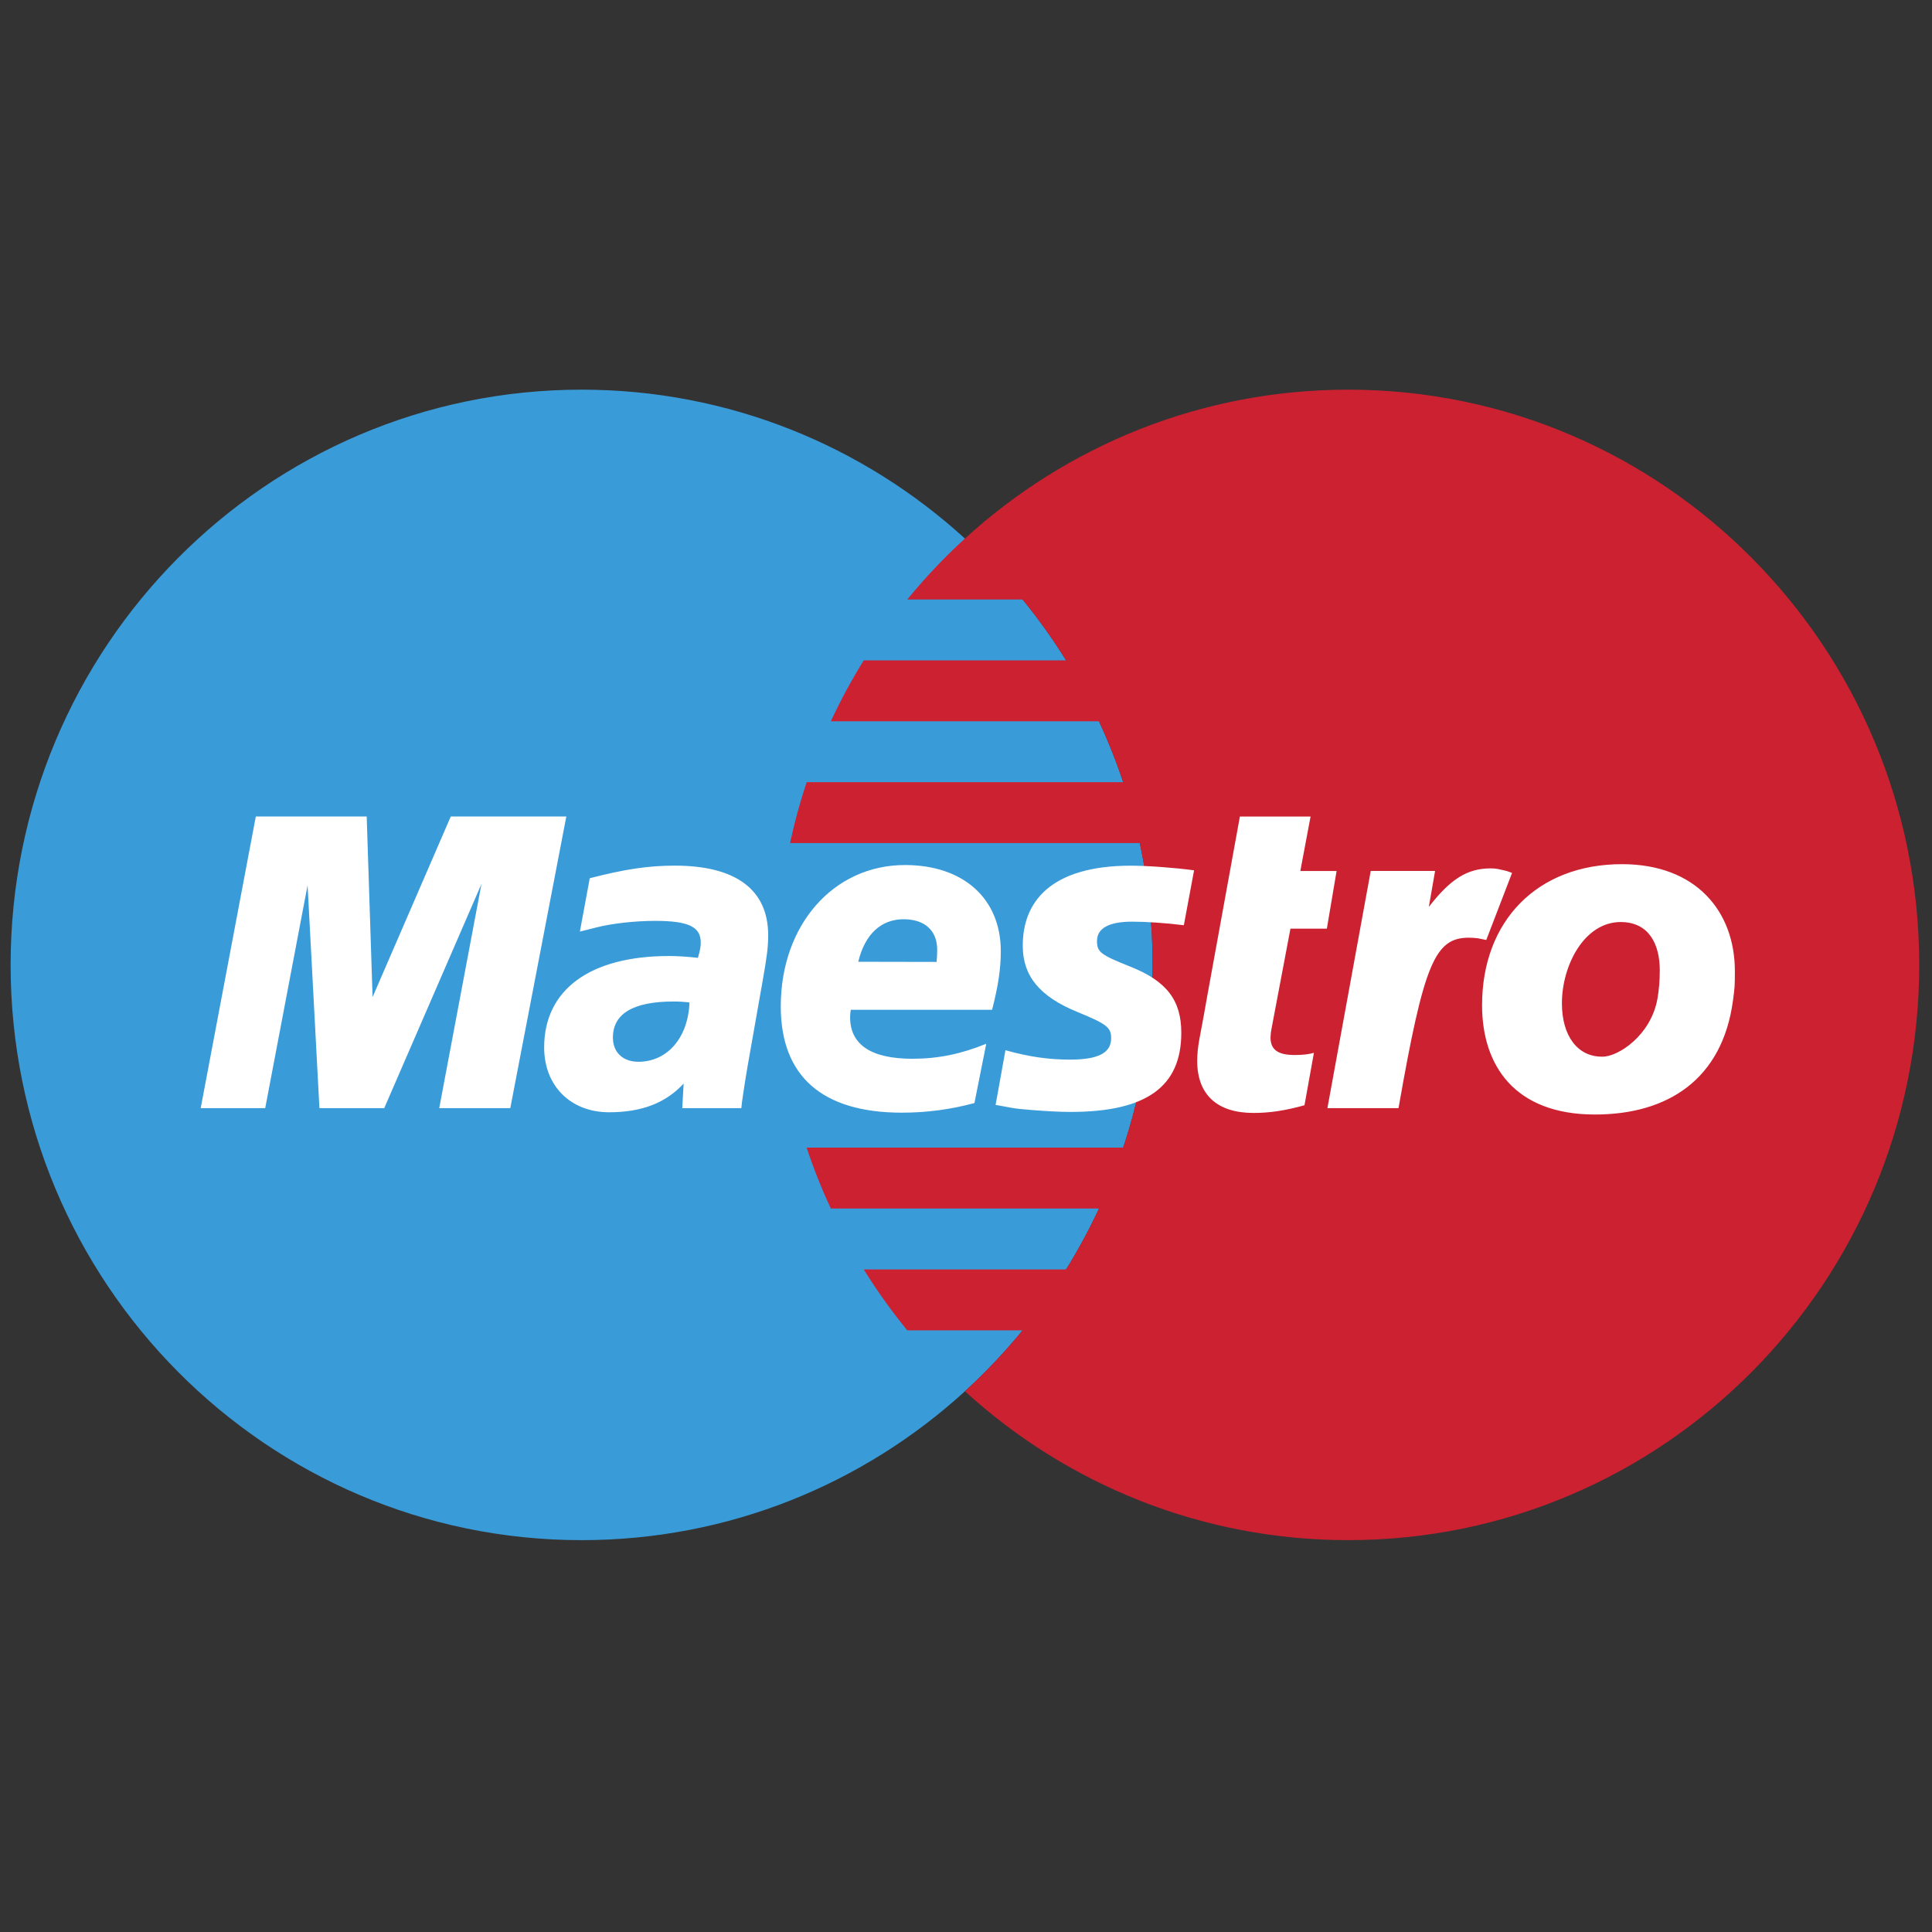
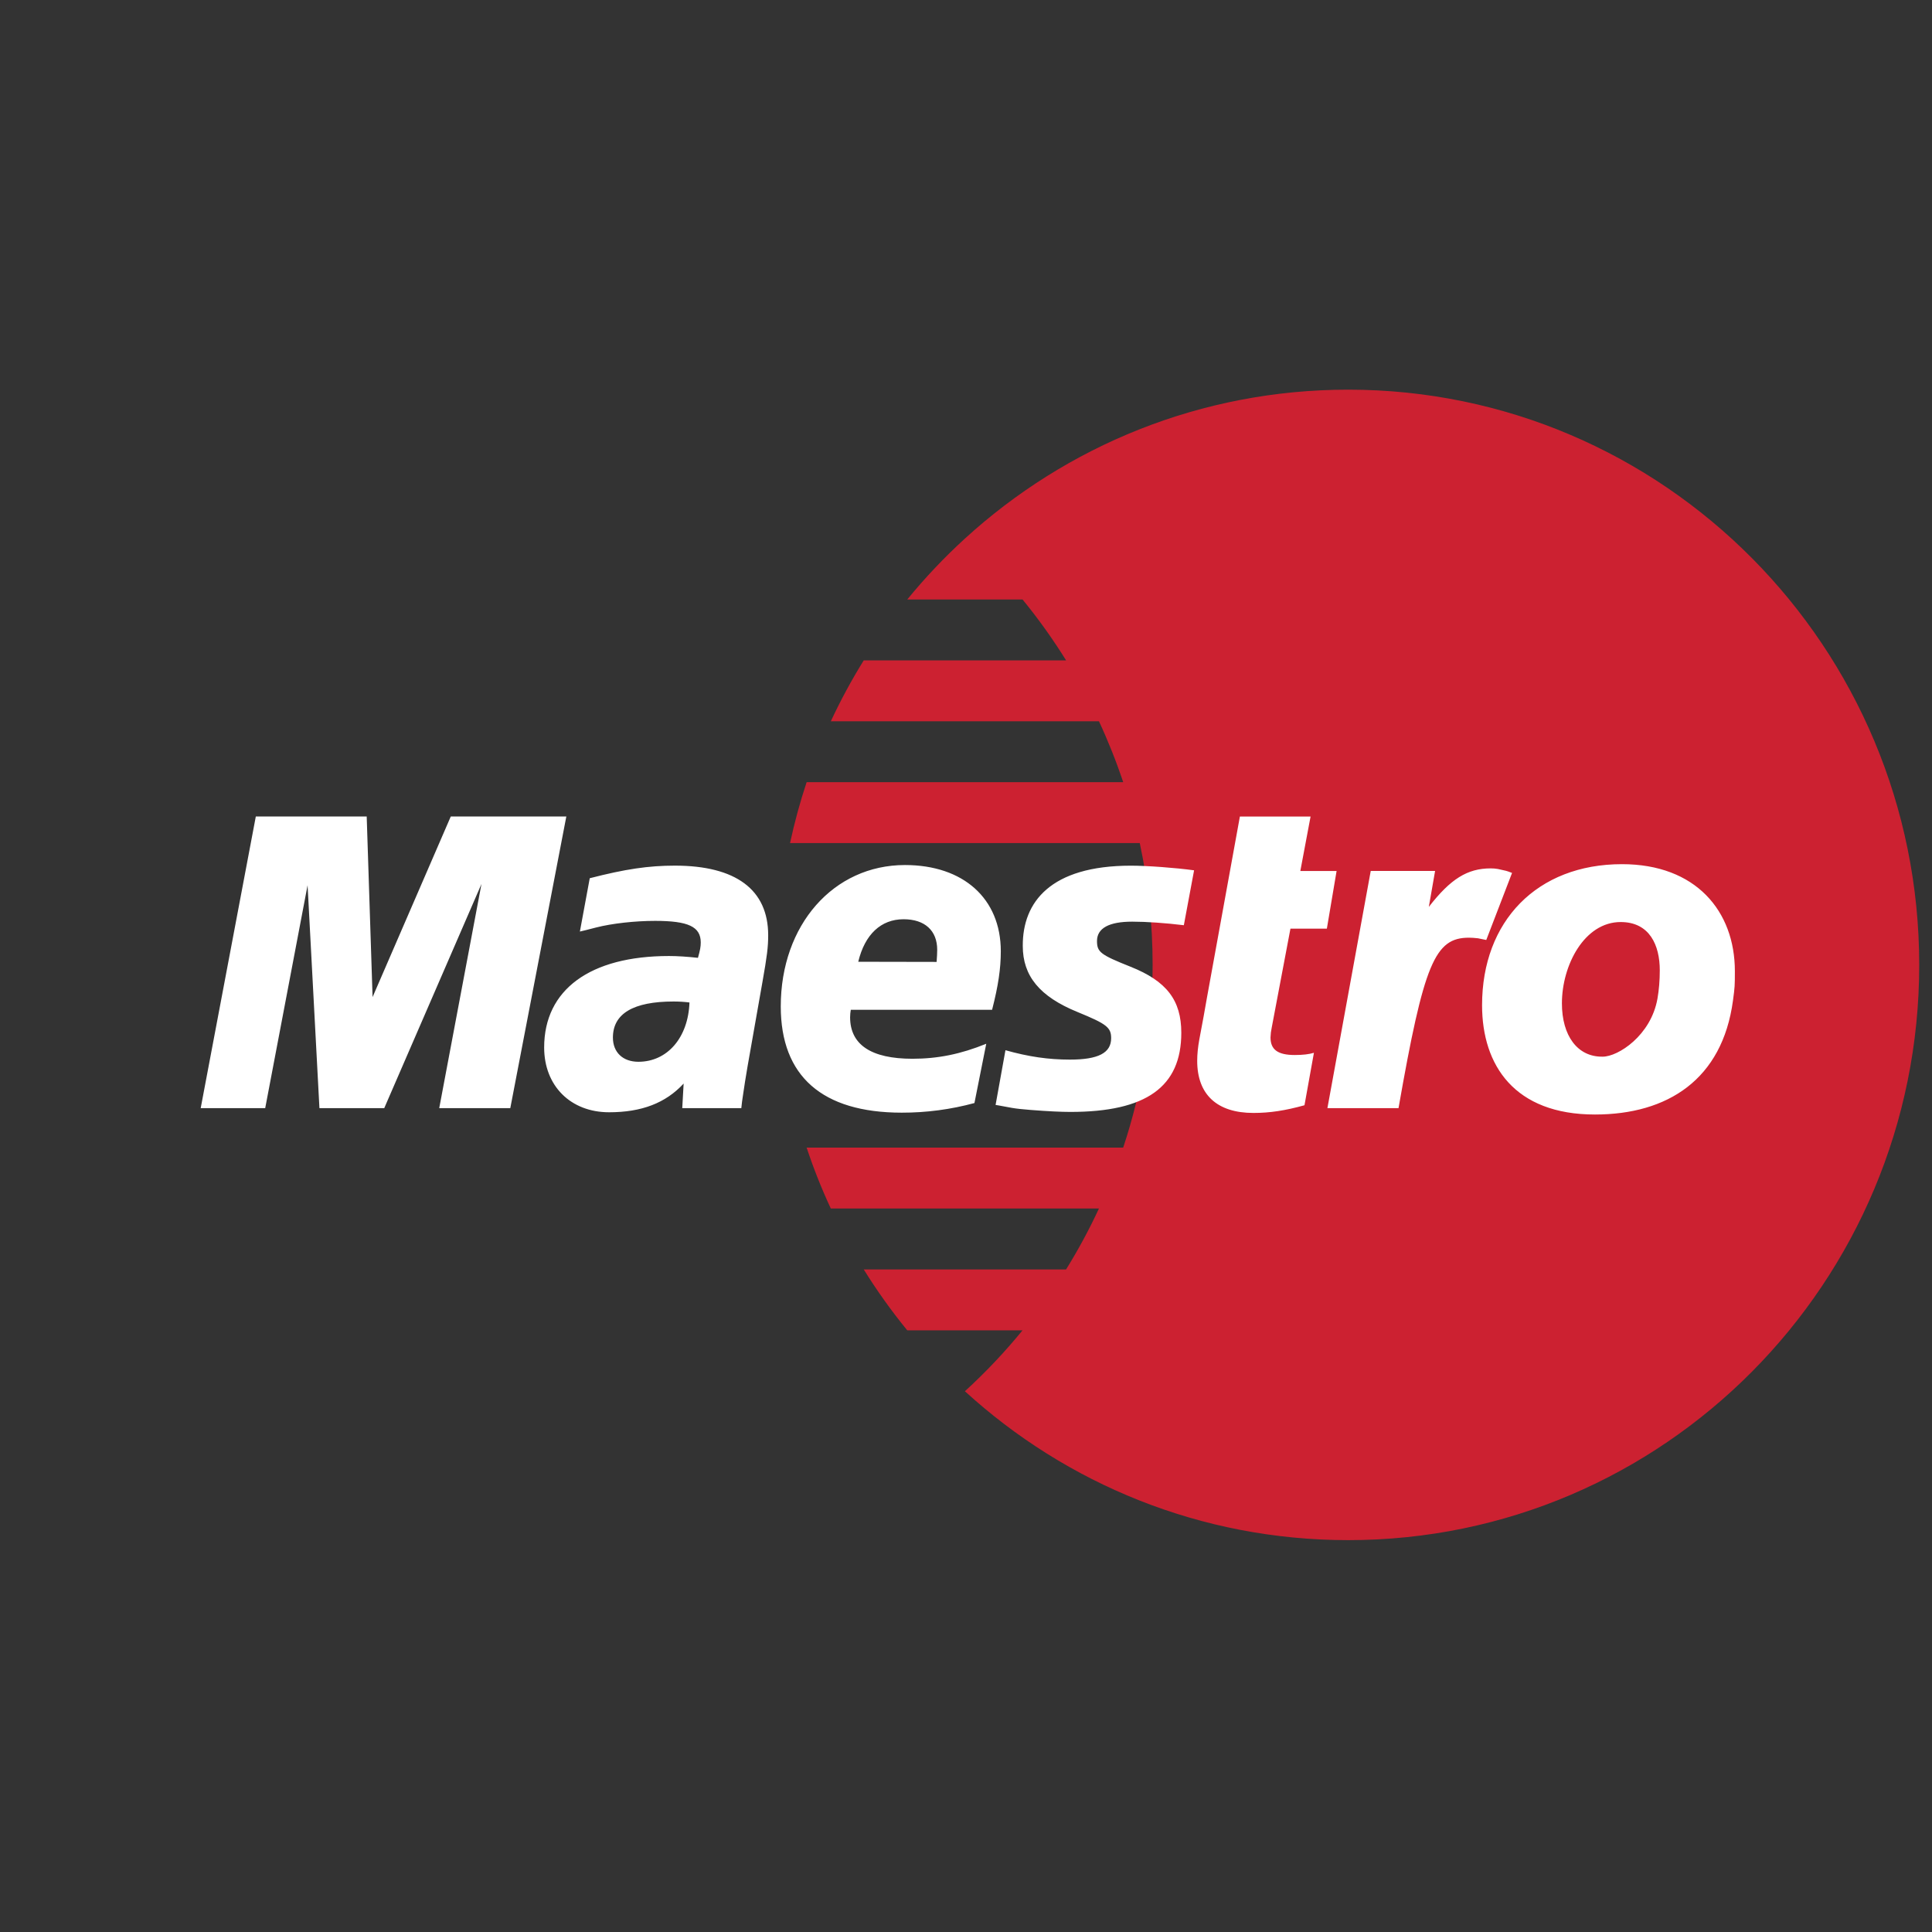
<svg xmlns="http://www.w3.org/2000/svg" version="1.1" width="256" height="256" viewBox="0 0 256 256" xml:space="preserve">
  <rect x="0" y="0" width="256" height="256" fill="#333333" stroke="none" />
  <g style="stroke: none; stroke-width: 0; stroke-dasharray: none; stroke-linecap: butt; stroke-linejoin: miter; stroke-miterlimit: 10; fill: none; fill-rule: nonzero; opacity: 1;" transform="translate(1.407 1.407) scale(2.81 2.81)">
-     <path d="M 45 65.105 c 5.651 -5.155 8.865 -12.456 8.851 -20.105 c 0.014 -7.649 -3.2 -14.95 -8.851 -20.105 c -4.779 -4.362 -11.118 -7.021 -18.075 -7.021 C 12.055 17.874 0 30.019 0 45 C 0 59.98 12.055 72.125 26.925 72.125 C 33.882 72.125 40.222 69.467 45 65.105 z" style="stroke: none; stroke-width: 1; stroke-dasharray: none; stroke-linecap: butt; stroke-linejoin: miter; stroke-miterlimit: 10; fill: rgb(58,155,217); fill-rule: nonzero; opacity: 1;" transform=" matrix(1 0 0 1 0 0) " stroke-linecap="round" />
    <path d="M 63.075 17.874 c -6.957 0 -13.297 2.658 -18.075 7.021 c -0.974 0.89 -1.883 1.85 -2.718 2.872 h 5.435 c 0.746 0.912 1.432 1.871 2.054 2.872 h -9.542 c -0.574 0.926 -1.093 1.885 -1.552 2.872 h 12.644 c 0.435 0.935 0.817 1.894 1.143 2.872 H 37.536 c -0.313 0.942 -0.574 1.901 -0.782 2.872 h 16.491 c 0.404 1.888 0.607 3.814 0.606 5.744 c 0 3.011 -0.489 5.909 -1.388 8.616 H 37.536 c 0.325 0.979 0.705 1.938 1.14 2.872 h 12.644 c -0.459 0.988 -0.976 1.947 -1.55 2.872 h -9.541 c 0.621 1.001 1.307 1.96 2.052 2.872 h 5.435 c -0.834 1.022 -1.742 1.982 -2.717 2.872 c 4.778 4.362 11.118 7.021 18.075 7.021 C 77.944 72.126 90 59.981 90 45 C 90 30.019 77.944 17.874 63.075 17.874 L 63.075 17.874 z" style="stroke: none; stroke-width: 1; stroke-dasharray: none; stroke-linecap: butt; stroke-linejoin: miter; stroke-miterlimit: 10; fill: rgb(204,33,49); fill-rule: nonzero; opacity: 1;" transform=" matrix(1 0 0 1 0 0) " stroke-linecap="round" />
    <path d="M 23.562 51.754 h -3.351 l 1.992 -10.572 l -4.585 10.572 h -3.056 l -0.559 -10.511 l -1.998 10.511 H 8.963 l 2.599 -13.752 h 5.229 l 0.277 8.514 l 3.687 -8.514 h 5.449 L 23.562 51.754 L 23.562 51.754 z M 61.012 51.617 c -0.917 0.254 -1.634 0.363 -2.408 0.363 c -1.714 0 -2.651 -0.866 -2.651 -2.456 c 0 -0.315 0.035 -0.649 0.099 -1.003 l 0.204 -1.093 l 0.157 -0.885 l 1.553 -8.54 h 3.333 l -0.483 2.568 h 1.71 l -0.459 2.719 H 60.35 l -0.883 4.666 c -0.033 0.152 -0.052 0.307 -0.057 0.463 c 0 0.578 0.347 0.829 1.143 0.829 c 0.381 0 0.677 -0.035 0.904 -0.104 L 61.012 51.617 L 61.012 51.617 z M 70.8 40.662 c -0.281 -0.112 -0.347 -0.112 -0.38 -0.121 c -0.178 -0.039 -0.272 -0.063 -0.289 -0.065 c -0.111 -0.019 -0.224 -0.029 -0.337 -0.028 c -1.1 0 -1.893 0.494 -2.919 1.816 l 0.296 -1.695 h -3.035 l -2.043 11.185 h 3.353 c 1.2 -6.84 1.714 -8.038 3.322 -8.038 c 0.121 0 0.261 0.01 0.424 0.028 l 0.392 0.08 L 70.8 40.662 L 70.8 40.662 z M 47.728 44.104 c 0 1.413 0.79 2.386 2.582 3.117 c 1.373 0.562 1.585 0.726 1.585 1.234 c 0 0.696 -0.605 1.01 -1.946 1.01 c -1.012 0 -1.953 -0.137 -3.038 -0.443 l -0.465 2.58 l 0.15 0.025 l 0.621 0.114 c 0.2 0.035 0.495 0.068 0.886 0.098 c 0.806 0.063 1.43 0.093 1.87 0.093 c 3.577 0 5.23 -1.181 5.23 -3.732 c 0 -1.535 -0.691 -2.435 -2.389 -3.113 c -1.422 -0.566 -1.586 -0.692 -1.586 -1.214 c 0 -0.603 0.564 -0.913 1.659 -0.913 c 0.666 0 1.575 0.063 2.436 0.168 l 0.483 -2.589 c -0.877 -0.12 -2.209 -0.219 -2.983 -0.219 C 49.029 40.322 47.717 42.041 47.728 44.104 z M 34.456 51.754 h -2.785 l 0.065 -1.159 c -0.848 0.918 -1.979 1.353 -3.515 1.353 c -1.816 0 -3.062 -1.246 -3.062 -3.055 c 0 -2.725 2.165 -4.313 5.887 -4.313 c 0.381 0 0.866 0.03 1.365 0.086 c 0.104 -0.368 0.132 -0.526 0.132 -0.726 c 0 -0.74 -0.584 -1.017 -2.149 -1.017 c -0.957 0 -2.038 0.121 -2.785 0.312 l -0.464 0.119 l -0.301 0.072 l 0.465 -2.514 c 1.671 -0.431 2.773 -0.594 4.012 -0.594 c 2.88 0 4.402 1.136 4.402 3.281 c 0 0.552 -0.051 0.971 -0.272 2.216 l -0.7 3.968 l -0.118 0.712 l -0.086 0.569 l -0.057 0.389 L 34.456 51.754 L 34.456 51.754 z M 32.011 46.771 c -0.248 -0.031 -0.499 -0.046 -0.749 -0.046 c -1.899 0 -2.861 0.572 -2.861 1.701 c 0 0.696 0.47 1.141 1.202 1.141 C 30.969 49.568 31.953 48.425 32.011 46.771 L 32.011 46.771 z M 45.449 51.513 c -1.119 0.304 -2.274 0.456 -3.434 0.454 c -3.746 -0.003 -5.699 -1.721 -5.699 -5.011 c 0 -3.839 2.484 -6.666 5.856 -6.666 c 2.759 0 4.52 1.583 4.52 4.065 c 0 0.824 -0.12 1.627 -0.411 2.761 h -6.663 c -0.02 0.116 -0.031 0.233 -0.032 0.351 c 0 1.296 0.993 1.958 2.94 1.958 c 1.197 0 2.279 -0.219 3.48 -0.708 L 45.449 51.513 L 45.449 51.513 z M 43.665 44.858 c 0.018 -0.233 0.028 -0.423 0.028 -0.571 c 0 -0.908 -0.587 -1.441 -1.585 -1.441 c -1.066 0 -1.828 0.715 -2.138 2.005 L 43.665 44.858 z M 81.217 46.683 c -0.502 3.72 -3.081 5.371 -6.509 5.371 c -3.791 0 -5.322 -2.317 -5.322 -5.155 c 0 -3.964 2.593 -6.65 6.599 -6.65 c 3.477 0 5.322 2.209 5.322 5.048 C 81.306 45.987 81.305 46.033 81.217 46.683 L 81.217 46.683 z M 77.766 45.252 c 0 -1.17 -0.471 -2.274 -1.845 -2.274 c -1.71 0 -2.77 2.036 -2.77 3.834 c 0 1.516 0.726 2.535 1.924 2.514 c 0.726 0 2.275 -0.997 2.582 -2.738 C 77.728 46.182 77.766 45.736 77.766 45.252 L 77.766 45.252 z" style="stroke: none; stroke-width: 1; stroke-dasharray: none; stroke-linecap: butt; stroke-linejoin: miter; stroke-miterlimit: 10; fill: rgb(255,255,255); fill-rule: nonzero; opacity: 1;" transform=" matrix(1 0 0 1 0 0) " stroke-linecap="round" />
  </g>
</svg>